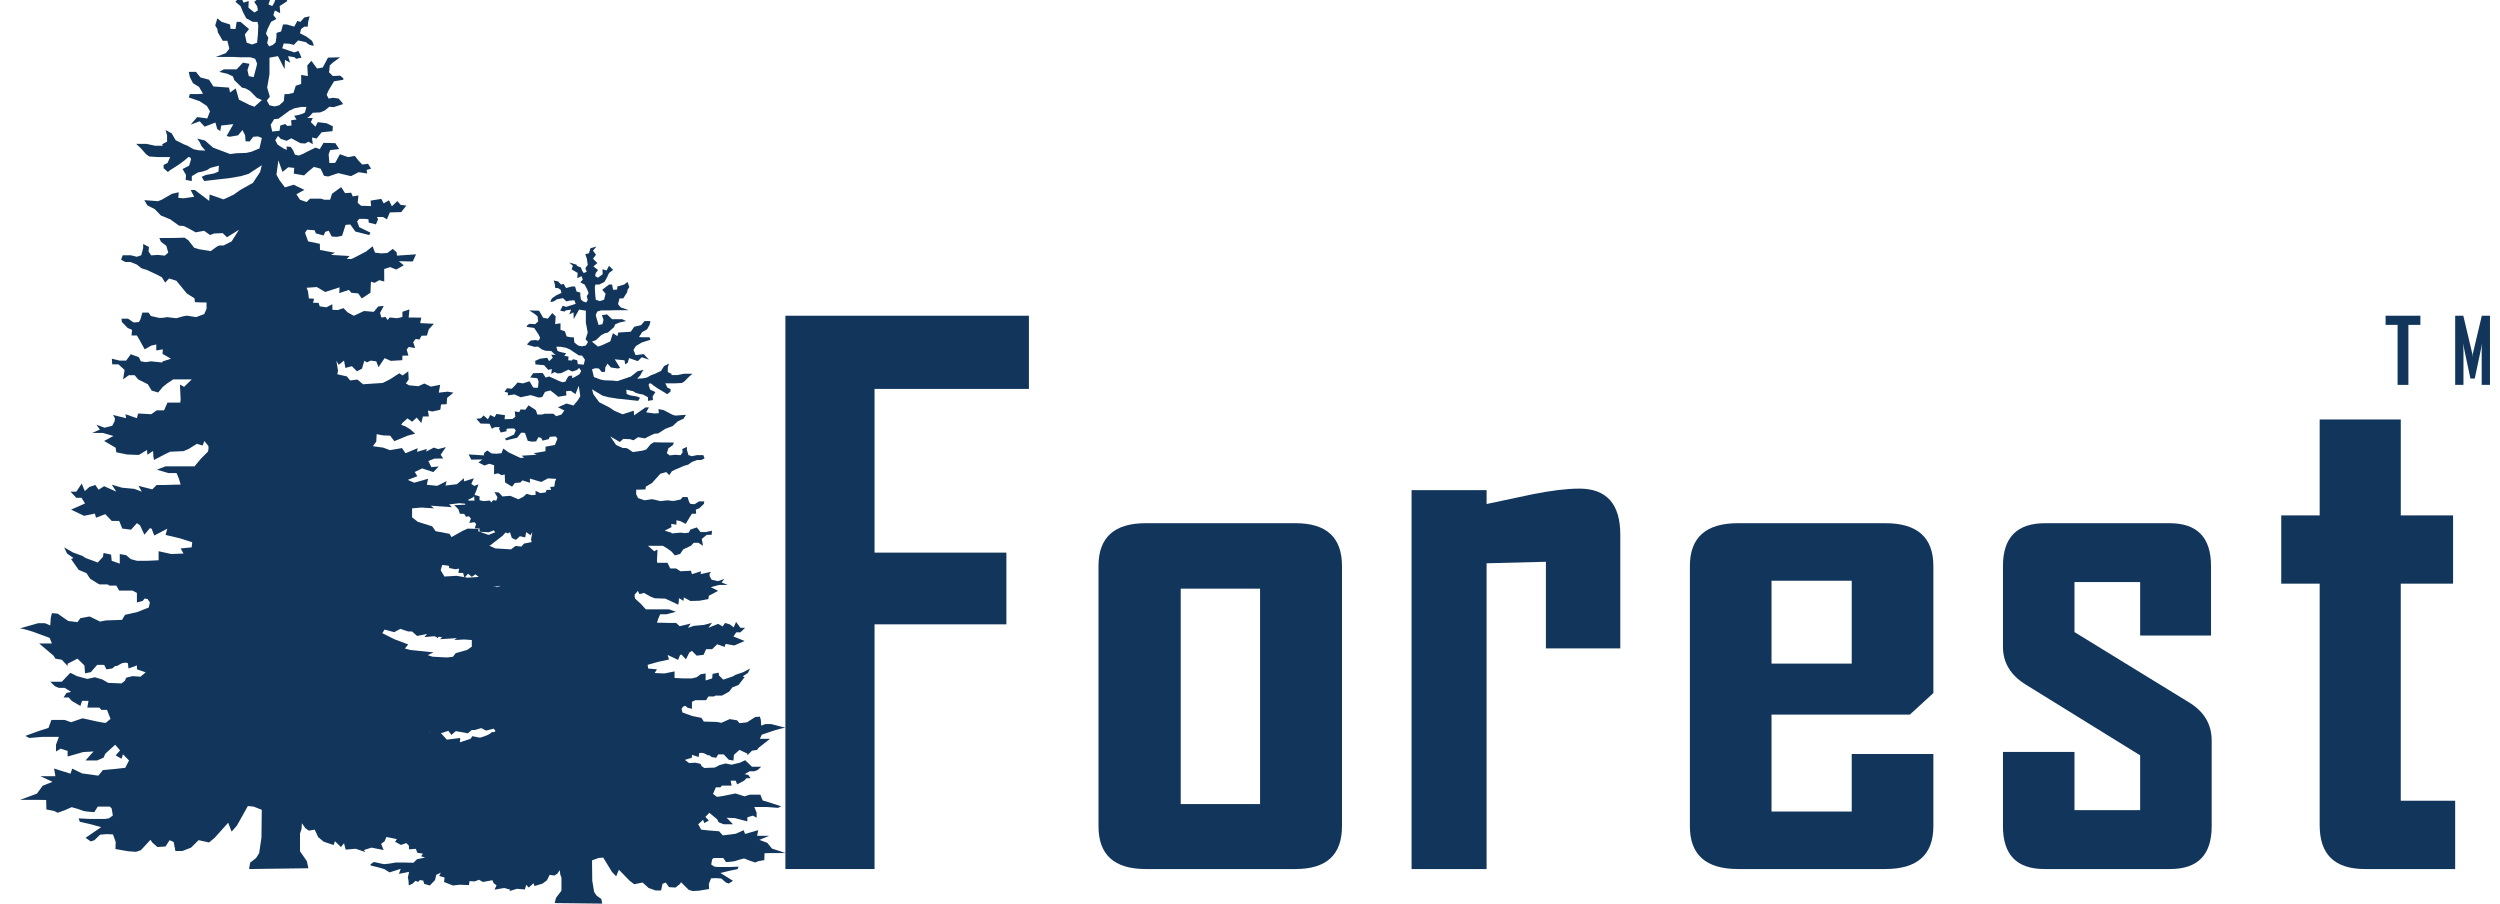
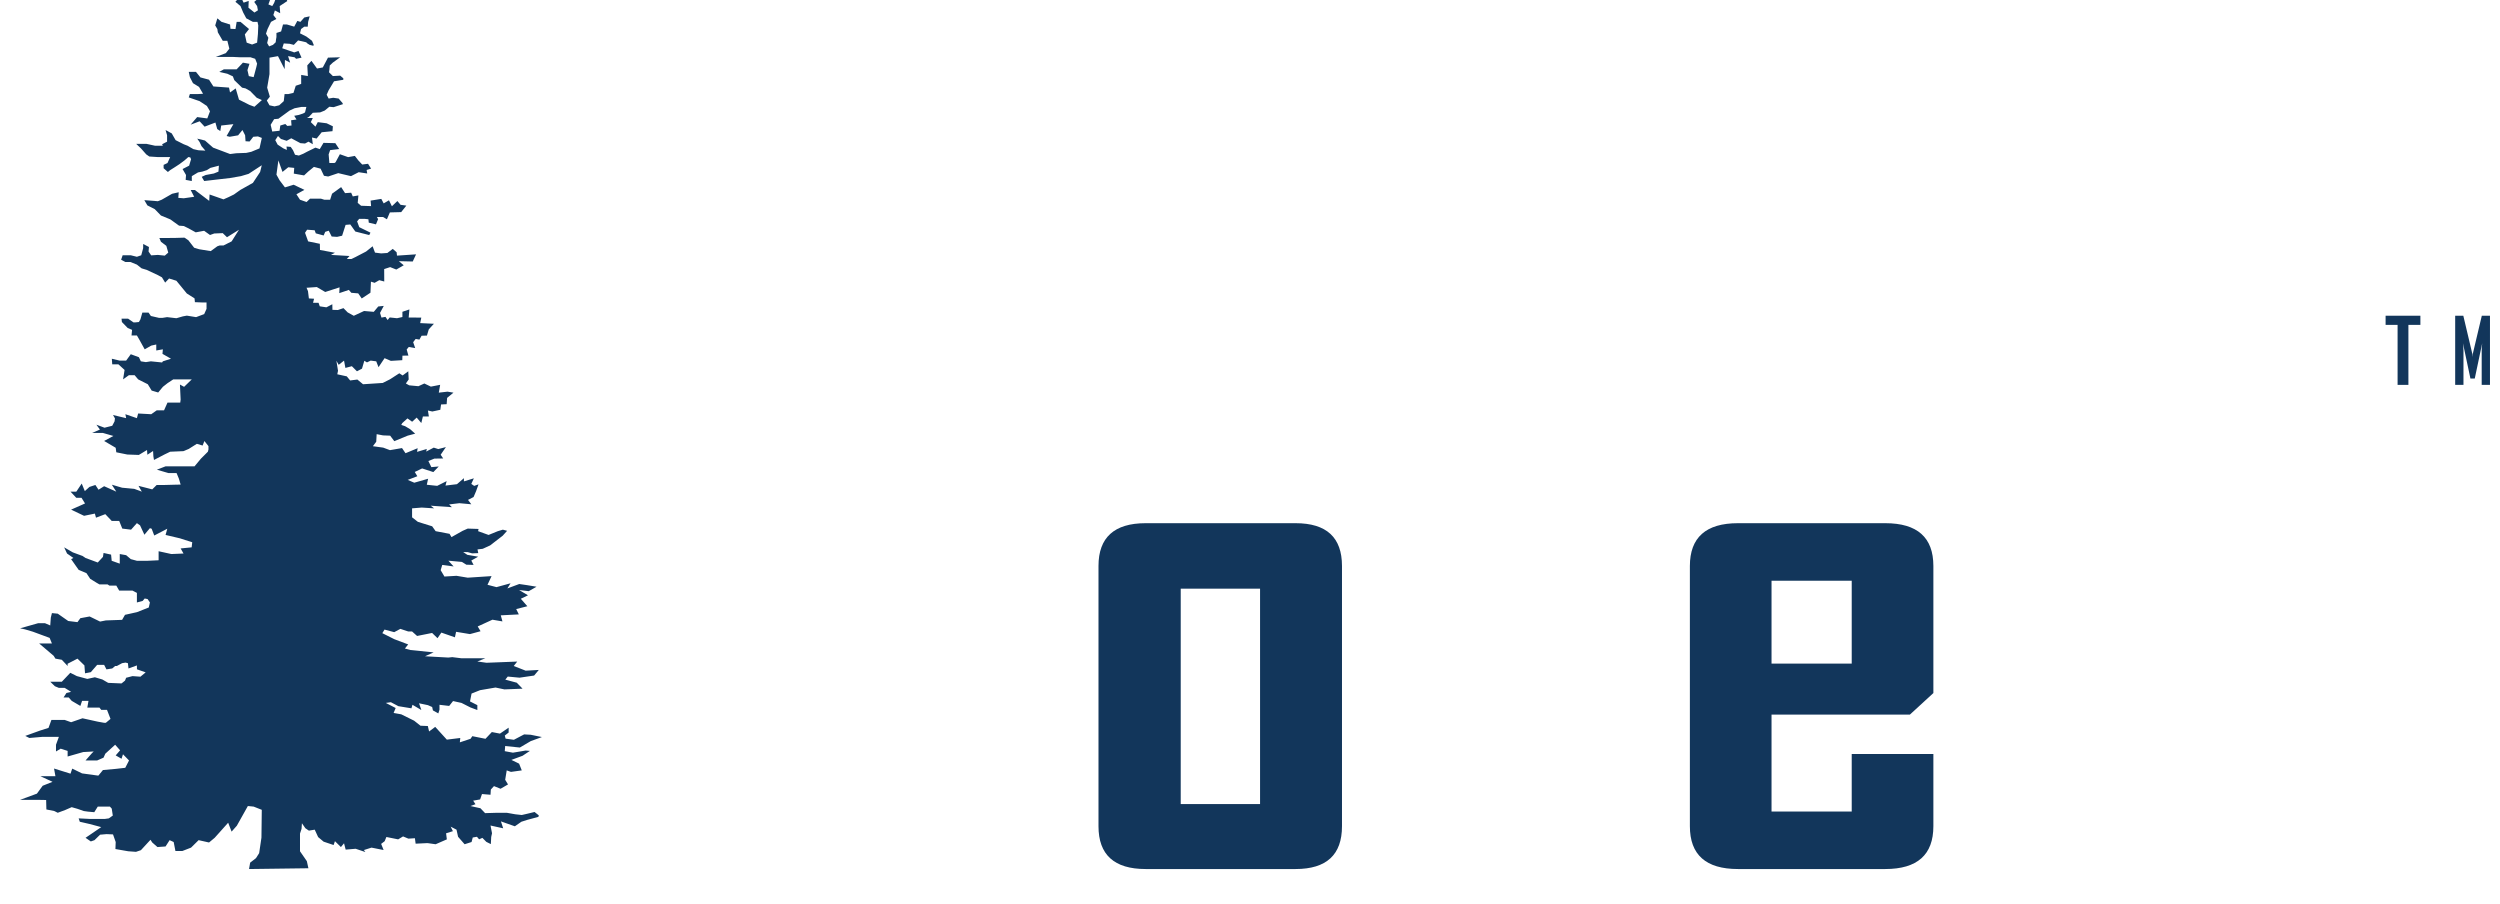
<svg xmlns="http://www.w3.org/2000/svg" width="83" height="30" viewBox="0 0 83 30" fill="none">
-   <path fill-rule="evenodd" clip-rule="evenodd" d="M19.872 28.485L20.026 28.471L20.318 28.949L20.457 29.093L20.548 28.876L20.72 29.052L20.906 29.243L21.056 29.357L21.334 29.3L21.534 29.481L21.765 29.563H21.948L21.995 29.344L22.104 29.3L22.211 29.453L22.426 29.467L22.565 29.357L22.612 29.291L22.865 29.542L22.997 29.583L23.204 29.571L23.543 29.515L23.534 29.344L23.606 29.161L23.78 29.154L23.951 29.168L24.099 29.3L24.197 29.332L24.336 29.243L24.151 29.127L23.919 28.983L24.227 28.908L24.49 28.854L24.52 28.772L24.212 28.785H23.827L23.719 28.772L23.612 28.703L23.642 28.535L23.69 28.485H24.012L24.105 28.622L24.273 28.608L24.381 28.594L24.551 28.541L24.705 28.5L24.873 28.567L25.073 28.635L25.166 28.594L25.375 28.555L25.383 28.327L25.612 28.321H26.075L25.629 28.172L25.473 27.981L25.212 27.885L25.536 27.748H25.136L25.173 27.562L24.736 27.687L24.69 27.564L24.427 27.68L23.997 27.735L23.873 27.598L23.534 27.571L23.28 27.544L23.18 27.366L23.343 27.217L23.38 27.325L23.534 27.243L23.419 27.12L23.551 26.985L23.812 27.202L23.858 27.299L24.027 27.366H24.336L24.166 27.19L24.119 27.149L24.397 27.161L24.812 27.27V27.135L24.997 27.079L25.12 27.149V26.985L25.044 26.793H25.473L25.829 26.821L25.936 26.769L25.551 26.643L25.32 26.575L25.244 26.384H24.89L24.72 26.438L24.418 26.343L24.012 26.425L23.843 26.452H23.797L23.673 26.358L23.766 26.139H23.919L23.966 26.083H24.29L24.258 25.919H24.427L24.473 26.042L24.705 25.919L24.782 25.837H24.92L24.844 25.729L24.72 25.702L24.89 25.606H25.044L25.151 25.565L25.273 25.456H24.966L24.74 25.239L24.566 25.321L24.29 25.388L24.09 25.347L23.89 25.401L23.734 25.483L23.38 25.497L23.288 25.429L23.258 25.36L23.088 25.321L22.878 25.333L22.739 25.228L22.971 25.155L22.973 25.06L23.197 25.135L23.212 25.005L23.273 24.993L23.366 25.005L23.504 25.075H23.551L23.627 25.135L23.78 25.157L23.843 25.046H24.027L24.197 25.224L24.351 25.251L24.366 25.06L24.551 24.896L24.812 25.019V25.075L24.966 24.923L25.136 24.896L25.183 24.829L25.566 24.528H25.229L25.29 24.392L25.736 24.242L25.944 24.185L26.075 24.16L25.598 24.038H25.412L25.273 24.091L25.259 23.9L25.229 23.792L25.073 23.806L24.797 23.982L24.551 24.009L24.473 23.915L24.227 23.874L23.951 23.997L23.797 23.968L23.366 23.956L23.288 23.833L22.973 23.768L22.658 23.654L22.626 23.532L22.688 23.451L22.765 23.437L22.819 23.494L22.973 23.532V23.3L23.088 23.246H23.443L23.519 23.123H23.704L23.751 23.095H23.966L24.043 23.054L24.212 22.959L24.312 22.822L24.52 22.74L24.72 22.482L24.658 22.455L24.827 22.345L24.905 22.195L24.673 22.318L24.416 22.405L24.336 22.455L24.012 22.564L23.873 22.427L23.858 22.332L23.658 22.373L23.643 22.523L23.427 22.591V22.359L23.258 22.386L23.134 22.482L22.973 22.523H22.688L22.395 22.509V22.291L22.058 22.359L21.734 22.345L21.811 22.222L21.519 22.195L21.502 22.072L21.832 21.978L22.211 21.896L22.165 21.744L22.512 21.908L22.58 21.744L22.626 21.732L22.773 21.889L22.888 21.662L22.973 21.609L23.128 21.767L23.36 21.741L23.443 21.553H23.643L23.812 21.39L24.058 21.477L24.09 21.377L24.377 21.43L24.72 21.281L24.351 21.131L24.444 20.994H24.582L24.736 20.844H24.582L24.438 20.648L24.357 20.83L24.232 20.73L24.073 20.682L23.992 20.798L23.843 20.712L23.519 20.844L23.638 20.677L23.366 20.748L23.041 20.777L22.841 20.844L22.93 20.703L22.565 20.789L22.447 20.682H22.226L21.965 20.675L21.811 20.673L21.858 20.531L21.919 20.393H22.134L22.441 20.311L22.211 20.23H21.441L21.272 20.044L21.087 19.875L21.072 19.821V19.739L21.18 19.616L21.226 19.725L21.38 19.684L21.595 19.807L21.734 19.862L22.087 19.875L22.241 19.944L22.519 20.076L22.534 19.985L22.543 19.859L22.693 19.948L22.704 19.834L22.921 19.953L23.227 19.944L23.519 19.889L23.534 19.78L23.843 19.615L23.597 19.494L23.873 19.421L24.16 19.419L23.956 19.338L24.047 19.221L23.832 19.294L23.627 19.248L23.566 19.139L23.554 19.066L23.606 18.984L23.258 19.062L23.278 18.966L22.973 19.062L22.939 18.948L22.591 18.966L22.447 18.873H22.252L22.16 18.684H21.821L21.811 18.611L21.83 18.246L21.719 18.301L21.513 18.12H22.006L22.16 18.214L22.284 18.301L22.406 18.439L22.58 18.392L22.684 18.239L22.939 18.12L23.032 18.02H23.186L23.34 18.12L23.299 17.893L23.464 17.756H23.627L23.638 17.619L23.432 17.665H23.258L23.134 17.51L22.919 17.583L22.867 17.683L22.734 17.701L22.6 17.683L22.304 17.71L22.284 17.683L22.067 17.619L22.293 17.501L22.284 17.393L22.458 17.419V17.273L22.591 17.302L22.765 17.393L22.908 17.156L22.973 17.056H23.113L23.101 16.919L23.217 16.874L23.371 16.728L23.38 16.646H23.206L23.064 16.737H23.012L22.919 16.728L22.878 16.664L22.826 16.502H22.663L22.6 16.582L22.386 16.628H22.293L22.171 16.61L21.924 16.637L21.748 16.593L21.646 16.573L21.4 16.61L21.185 16.537L21.122 16.411V16.256H21.235L21.432 16.247L21.441 16.156L21.646 16.037L21.924 15.728L22.119 15.673L22.221 15.773L22.306 15.646L22.417 15.591L22.713 15.464L22.847 15.427L22.973 15.336L23.145 15.272H23.278L23.391 15.219L23.351 15.11H23.134L22.973 15.146L22.858 15.11L22.806 14.937V14.835L22.652 14.909L22.663 15.017L22.593 15.112L22.417 15.099L22.232 15.119L22.139 15.046L22.191 14.882L22.334 14.782L22.375 14.691H22.241L21.954 14.689L21.708 14.682L21.606 14.745L21.452 14.926L21.319 14.964L21.011 15.008L20.835 14.891L20.774 14.873H20.672L20.455 14.773L20.261 14.49L20.579 14.673L20.692 14.572L20.919 14.581L21.032 14.618L21.185 14.515L21.411 14.554L21.606 14.454L21.728 14.399L21.852 14.39L22.085 14.239L22.334 14.144L22.499 13.991L22.693 13.9L22.775 13.772L22.519 13.79L22.417 13.798L22.313 13.763L22.037 13.617L21.861 13.581L21.872 13.718L21.728 13.727L21.452 13.69L21.545 13.526H21.432L21.052 13.79L21.041 13.636L20.672 13.754L20.539 13.699L20.394 13.636L20.231 13.526L19.892 13.353L19.7 13.089L19.655 12.925L20.005 13.136L20.209 13.189L20.498 13.235L21.185 13.308L21.25 13.207L21.145 13.162L20.928 13.127L20.805 13.08L20.794 12.936L21.02 12.989L21.113 13.045L21.235 13.08L21.348 13.098L21.513 13.189V13.308L21.678 13.282L21.667 13.162L21.759 13.016L21.585 12.936L21.534 12.781L21.554 12.735L21.606 12.726L21.708 12.808L21.841 12.899L21.965 12.972L22.087 13.045L22.15 13.089L22.262 12.998V12.916L22.16 12.872L22.087 12.726H22.426L22.641 12.715L22.724 12.662L22.865 12.517L22.991 12.407H22.713L22.487 12.453H22.284L22.304 12.417L22.171 12.353V12.198L22.211 12.072L22.047 12.154L21.945 12.316L21.728 12.417L21.626 12.453L21.472 12.535L21.339 12.562L21.154 12.571L21.258 12.462L21.308 12.362L21.369 12.28L21.165 12.326L20.948 12.499L20.498 12.653L20.333 12.635L20.066 12.626L19.933 12.599L19.718 12.517L19.655 12.262L19.759 12.225L19.881 12.234L19.979 12.35L20.087 12.344L20.096 12.198L20.168 12.072L20.283 12.2L20.507 12.234L20.589 12.216L20.409 11.929L20.733 11.961L20.757 12.095L20.837 12.047L20.887 11.888L21.174 11.99L21.308 11.86L21.545 11.942L21.372 11.756L21.102 11.79L21.032 11.616L21.113 11.487L21.308 11.371L21.595 11.279L21.565 11.198H21.339L21.215 11.191L21.322 11.024L21.482 10.935L21.565 10.789L21.595 10.66H21.402L21.283 10.794L21.056 10.849L20.941 11.013L20.526 11.04L20.498 11.159L20.348 11.061L20.261 11.334L19.985 11.462L19.852 11.507L19.653 11.343L19.789 11.289L19.963 11.125L20.087 11.061L20.179 11.043L20.385 10.862L20.424 10.769L20.568 10.707L20.785 10.66L20.661 10.598H20.322L20.155 10.438L19.983 10.464L20.037 10.618L20 10.764L19.872 10.789L19.8 10.543L19.779 10.461L19.829 10.343L19.953 10.306H20.22L20.426 10.299H20.878L20.609 10.206L20.518 10.097L20.568 9.907H20.692L20.822 9.7L20.835 9.621L20.893 9.532L20.835 9.361L20.722 9.447L20.498 9.511L20.487 9.614L20.354 9.621L20.322 9.447H20.22L19.994 9.621L20.105 9.752L20.055 9.951L19.913 9.997L19.779 9.951L19.759 9.743L19.748 9.532L19.768 9.447H19.892L20.066 9.361L20.148 9.22L20.22 9.064L20.355 8.96L20.22 8.825L20.137 8.98L20.002 8.939L20.009 9.103L19.852 9.22L19.759 9.165L19.779 9.064L19.855 8.964L19.702 8.845L19.833 8.732L19.687 8.59L19.787 8.458L19.687 8.322L19.802 8.185L19.605 8.24L19.552 8.411L19.433 8.435L19.485 8.597L19.513 8.793L19.433 8.905L19.479 9.024L19.379 9.064L19.327 8.987L19.287 8.882L19.153 8.825L19.142 8.787L18.896 8.714L19.02 8.825L18.979 8.943L19.179 9.062L19.166 9.237L19.307 9.169L19.348 9.281L19.266 9.376L19.409 9.447L19.502 9.621L19.542 9.734L19.481 9.832L19.513 9.96L19.461 10.042L19.359 10.006L19.287 9.942L19.276 9.869L19.266 9.816V9.714L19.142 9.678L19.092 9.511H18.988L18.794 9.563L18.712 9.424L18.629 9.447L18.527 9.342L18.383 9.313L18.423 9.447L18.435 9.563H18.527L18.612 9.621L18.64 9.725L18.47 9.803L18.322 9.907L18.27 10.015L18.301 10.024L18.383 10.006L18.446 9.969L18.475 9.942L18.69 9.898L18.803 10.006L18.916 9.98L19.07 9.969L19.113 10.088L18.794 10.188L18.681 10.152L18.599 10.315L18.742 10.343L18.783 10.306L18.959 10.279L18.901 10.438L19.04 10.37L19.048 10.594L19.226 10.279L19.45 10.315V10.716L19.513 11.043L19.44 11.261L19.522 11.355L19.45 11.471L19.316 11.498L19.194 11.471L19.07 11.371L19.049 11.198H18.948L18.814 11.17L18.753 10.997L18.609 10.953V10.733L18.431 10.76L18.448 10.502L18.336 10.393L18.188 10.578L18.035 10.552L17.897 10.315L17.573 10.306L17.768 10.434L17.849 10.507L17.86 10.616L17.87 10.669L17.768 10.762L17.573 10.751L17.49 10.815V10.853L17.736 10.888L17.881 11.106L17.933 11.216L17.881 11.307L17.757 11.289L17.614 11.307L17.51 11.416L17.501 11.443L17.747 11.516L17.86 11.507L17.983 11.598L18.107 11.644L18.301 11.653L18.401 11.751L18.507 11.644L18.47 11.512H18.605L18.783 11.544L18.916 11.598L19.214 11.797L19.327 11.808L19.42 11.943L19.379 12.107L19.183 12.089L19.163 11.961L19.029 11.925L18.979 11.97L18.866 11.961L18.875 11.835L18.733 11.817L18.794 11.726L18.681 11.706L18.557 11.671L18.507 11.644L18.401 11.751L18.455 11.779H18.301L18.353 11.879L18.229 11.99L18.168 11.879L17.933 11.908L17.768 11.981L17.777 12.098L18.066 12.125L18.199 12.278L18.322 12.253L18.301 12.416L18.414 12.353L18.507 12.398L18.629 12.389L18.872 12.271L18.994 12.334L19.146 12.289L19.226 12.216L19.296 12.316L19.235 12.426L19.081 12.517L18.988 12.553L19 12.471L18.887 12.48L18.825 12.562L18.774 12.67L18.67 12.69L18.548 12.644L18.455 12.599L18.229 12.499L18.116 12.535L18.016 12.382L17.703 12.389L17.601 12.531L17.84 12.558L17.881 12.662L17.86 12.872H17.727L17.695 12.854L17.581 12.658L17.362 12.729L17.182 12.699L17.09 12.808L16.988 12.907L16.834 12.89L16.751 13.007L16.869 13.039L16.855 13.127L17.081 13.095L17.286 13.189L17.623 13.118L17.89 13.2L18.003 13.18L18.094 13.009L18.272 12.964L18.423 13.08L18.533 13.173L18.805 13.128L18.794 12.989L18.951 12.975L19.105 13.087L19.214 12.808L19.266 13.153L19.183 13.29L19.04 13.463L18.809 13.397L18.523 13.522L18.736 13.629L18.64 13.763L18.466 13.818L18.373 13.736H18.086L17.994 13.763H17.84L17.79 13.617L17.547 13.456L17.444 13.602L17.281 13.592L17.24 13.681L17.09 13.658L17.108 13.838L17.017 13.909L16.751 13.918L16.766 13.784L16.48 13.743L16.419 13.85L16.277 13.777L16.199 13.921L16.054 13.793L15.969 13.886L15.815 13.905L15.954 14.062L16.254 14.069L16.33 14.235L16.434 14.181H16.597L16.566 14.233L16.623 14.36L16.814 14.317L16.823 14.235L16.916 14.226H17.069L17.123 14.287L17.066 14.427L16.769 14.561L16.801 14.62L17.169 14.534L17.305 14.363L17.429 14.372L17.521 14.636L17.655 14.663L17.799 14.654L17.877 14.513L17.97 14.541L18.012 14.629L18.22 14.579L18.251 14.502L18.451 14.49L18.507 14.563L18.423 14.773L18.112 14.83L18.109 14.98L17.712 15.049L17.82 15.099L17.323 15.128L17.397 15.201H17.275L17.173 15.154L16.884 15.017L16.71 14.891L16.649 15.046L16.484 15.064L16.321 15.055L16.177 14.955L16.075 15.037L16.064 15.119L15.558 15.087L15.645 15.26L16.015 15.254L15.884 15.352L16.082 15.456L16.247 15.397L16.404 15.445L16.403 15.746L16.534 15.714L16.658 15.778L16.756 15.75L16.769 16.017L17.001 16.158L17.093 16.035L17.277 16.02L17.343 15.949L17.597 16.028L17.59 15.889L17.97 16.001L18.194 15.882L18.466 15.898L18.429 15.979L18.403 16.156L18.266 16.165L18.294 16.265L18.148 16.263L18.116 16.348L17.94 16.372L17.782 16.297L17.779 16.434L17.634 16.438L17.486 16.393L17.373 16.494L17.212 16.576L16.94 16.461L16.68 16.482L16.562 16.352L16.416 16.338L16.516 16.509L16.477 16.621L16.369 16.605L16.314 16.68L16.258 16.617L16.064 16.637L15.921 16.608V16.48L15.734 16.423L15.754 16.619L15.419 16.621L15.449 16.755L15.084 16.771L15.219 16.908L15.269 17.058L15.412 17.061L15.469 17.156L15.569 17.14L15.634 17.218L15.58 17.362L15.751 17.336L15.808 17.396L15.762 17.542L15.919 17.546L15.923 17.654L16.227 17.672L16.393 17.607L16.554 17.826L16.616 17.683L16.762 17.665L16.862 17.71L16.93 17.669L16.993 17.861L17.127 17.924L17.262 17.802L17.436 17.842L17.47 17.665L17.612 17.767L17.673 17.667L17.631 17.911L17.649 17.997L17.397 18.047L17.308 18.146L17.116 18.125L16.966 18.239L16.443 18.207L16.251 18.12L16.004 17.972L15.915 18.025L15.764 17.924L15.754 18.121L15.828 18.219L15.741 18.266L15.495 18.285L15.338 18.221L15.165 18.296L14.919 18.252L14.954 18.442L14.723 18.419L14.565 18.442L14.734 18.569L14.745 18.722L14.895 18.729L14.915 18.859L15.126 18.9L15.241 18.877L15.219 19.02L15.376 19.021L15.419 19.18L15.541 19.048L15.662 19.15L15.786 19.068L15.923 19.18L15.951 19.226L15.849 19.256L15.715 19.33L15.58 19.438L15.78 19.486L16.134 19.62L16.247 19.486L16.434 19.479L16.604 19.449L16.616 19.633L16.704 19.741L16.43 19.777L16.251 19.837L15.93 19.788L15.838 19.912L15.515 19.791L15.53 19.878L15.273 19.809L15.287 19.871L15.087 19.777L14.969 19.811L14.765 19.763L14.904 19.948L14.837 20.039L15.073 20.042L15.23 20.101L15.152 20.249L14.956 20.233L15.098 20.37L15.395 20.281L15.591 20.367L15.524 20.47L15.78 20.561L15.606 20.627L15.237 20.531L15.273 20.677L14.997 20.703L14.745 20.588L14.776 20.698L14.472 20.664L14.287 20.516V20.595L14.022 20.52L14.091 20.657L14.015 20.705L13.898 20.666L13.965 20.834L14.03 20.974L14.178 21.046L14.091 21.151L14.408 21.124L14.68 21.154L14.608 21.222L15.169 21.185L15.078 21.249L15.408 21.231L15.664 21.249V21.468L15.51 21.577L15.13 21.685L15.037 21.805L14.669 21.867L14.617 21.947L14.319 21.794L14.185 21.741L13.898 21.75L13.909 21.805L13.632 21.896L13.385 21.805L13.252 21.767L13.139 21.794L13.255 21.913L13.591 22.15L13.785 22.231L13.926 22.247L13.906 22.336L14.069 22.341L14.187 22.311H14.306L14.196 22.377L13.908 22.423L14.091 22.516L14.03 22.621L14.222 22.616L14.339 22.55L14.698 22.519L14.561 22.658L14.863 22.623L14.904 22.749L14.804 22.904L14.484 22.886L14.185 22.933L13.552 22.893L13.659 23.106L13.422 23.161L13.048 23.068L13.133 23.193L12.816 23.086L12.609 23.113L12.359 23.15L12.563 23.259L12.822 23.232L12.585 23.359L12.776 23.444L12.601 23.624L12.898 23.692L12.829 23.822L13.307 23.845L13.263 23.993L13.53 23.95L13.92 24.116L13.845 24.232L14.126 24.299L14.495 24.246L14.526 24.378L14.886 24.264L14.987 24.399L15.132 24.273L15.532 24.346L15.665 24.235H15.769L15.975 24.173L16.138 24.255L16.395 24.191L16.454 24.278L16.136 24.424L15.767 24.551L15.854 24.651L15.704 24.688L15.091 24.745L15.319 24.84L14.698 24.87L14.597 24.861L14.35 24.888H13.719L13.93 24.964L13.687 24.996L12.872 24.968L12.963 25.075L12.646 25.189L12.298 25.169L12.42 25.306L12.809 25.358L13.124 25.331L13.187 25.404L12.883 25.479L12.729 25.625L13.211 25.643L13.448 25.597L13.857 25.661L14.083 25.743L14.124 25.934L13.93 26.024V26.142L14.115 26.08L14.35 25.971L14.576 25.925L14.678 26.042L14.935 26.015V26.133L14.965 26.224L15.11 26.153L15.13 26.071L15.243 26.024L15.478 25.98L15.417 26.142L15.654 26.015L15.68 26.101L16.026 26.049L16.227 25.953L16.362 25.971L16.101 26.094L16.154 26.213L15.951 26.247L15.61 26.402L15.439 26.523L15.245 26.53L15.211 26.664L15.049 26.55L14.741 26.862L14.383 26.821L14.395 26.926L14.111 26.841L14.065 26.776L13.715 26.841L13.544 26.677L13.329 26.714L13.098 26.57V26.689L13.202 26.762L13.18 26.837L12.959 26.866L12.689 26.734L12.513 26.743L12.216 26.798L12.513 26.898L12.8 27.053L13.191 27.017L13.202 27.142L12.985 27.177L12.646 27.126L12.533 27.135L12.729 27.252L13.026 27.352L12.822 27.443L12.75 27.607L13.037 27.644L13.15 27.607L13.191 27.835L13.117 27.947L13.313 28.052L13.489 27.99L13.572 28.07L13.582 28.198L13.806 28.181L13.856 28.311L14.041 28.343L13.98 28.427L14.115 28.471L13.848 28.526L13.724 28.644L13.396 28.635H13.15L12.924 28.672L12.75 28.69L12.616 28.662L12.411 28.617L12.298 28.699L12.309 28.735L12.605 28.808L12.759 28.854L12.933 28.963L13.304 28.845L13.244 29.013L13.582 28.945L13.541 29.132L13.561 29.223L13.572 29.396L13.691 29.341L13.796 29.244L13.883 29.28L13.939 29.218L14.052 29.235L14.083 29.344L14.269 29.399L14.443 29.218L14.484 29.045L14.637 28.972L14.58 29.082L14.761 29.134L14.741 29.282L15.037 29.399L15.254 29.373L15.569 29.385L15.588 29.253L15.762 29.262L15.904 29.209L16.034 29.282L16.345 29.223L16.393 29.326L16.484 29.391L16.419 29.538L16.741 29.481L16.943 29.538L16.904 29.588L17.162 29.508L17.427 29.53L17.47 29.376L17.555 29.467L17.712 29.325L17.747 29.417L18.014 29.335L18.159 29.225L18.249 29.045L18.405 29.068L18.498 29.011L18.588 28.89L18.599 29.027L18.64 29.139V29.571L18.459 29.809L18.416 29.982L19.994 30L19.963 29.845L19.809 29.736L19.726 29.615L19.663 29.239L19.655 28.564L19.872 28.485Z" fill="#12365B" />
  <path d="M79.6 12.778H79.959V10.786H80.357V10.482H79.202V10.786H79.6V12.778Z" fill="#12365B" />
  <path d="M82.396 10.482L82.096 11.751C82.09 11.796 82.089 11.83 82.089 11.855C82.088 11.799 82.085 11.765 82.082 11.751L81.782 10.482H81.512V12.778H81.787V11.646C81.787 11.588 81.782 11.505 81.77 11.396L82.018 12.568H82.162L82.409 11.396C82.398 11.502 82.392 11.586 82.392 11.646V12.778H82.667V10.482H82.396Z" fill="#12365B" />
-   <path d="M26.075 28.852H29.035V20.728H33.412V18.347H29.035V12.912H34.16V10.482H26.075V28.852Z" fill="#12365B" />
  <path d="M43.013 17.37H38.036C36.992 17.37 36.47 17.845 36.47 18.791V27.431C36.47 28.379 36.992 28.852 38.036 28.852H43.013C44.041 28.852 44.554 28.378 44.554 27.431V18.791C44.554 17.843 44.041 17.37 43.013 17.37ZM41.834 26.694H39.2V19.543H41.834V26.694Z" fill="#12365B" />
-   <path d="M52.433 16.222C52.02 16.222 51.506 16.285 50.888 16.408C50.38 16.516 49.87 16.625 49.355 16.733V16.272H46.864V28.852H49.355V18.701L51.324 18.651V21.527H53.794V17.753C53.794 16.733 53.34 16.222 52.435 16.222H52.433Z" fill="#12365B" />
  <path d="M62.591 17.37H57.701C56.636 17.37 56.104 17.845 56.104 18.791V27.431C56.104 28.379 56.636 28.852 57.701 28.852H62.591C63.656 28.852 64.188 28.378 64.188 27.431V25.033H61.477V26.942H58.815V23.725H63.408L64.188 23.009V18.791C64.188 17.843 63.656 17.37 62.591 17.37ZM61.477 22.031H58.815V19.28H61.477V22.031Z" fill="#12365B" />
-   <path d="M72.668 23.315L68.873 20.985V19.325H71.053V21.099H73.406V18.791C73.406 17.843 72.947 17.37 72.029 17.37H67.897C66.964 17.37 66.498 17.844 66.498 18.791V21.473C66.498 21.996 66.748 22.413 67.247 22.724L71.053 25.078V26.897H68.873V24.965H66.498V27.431C66.498 28.379 66.957 28.852 67.875 28.852H72.051C72.969 28.852 73.428 28.378 73.428 27.431V24.589C73.428 24.043 73.175 23.619 72.668 23.315Z" fill="#12365B" />
-   <path d="M81.442 19.378V17.112H79.706V13.926H77.013V17.112H75.737V19.378H77.013V27.399C77.013 28.369 77.512 28.852 78.512 28.852H81.512V26.585H79.705V19.378H81.442Z" fill="#12365B" />
  <path fill-rule="evenodd" clip-rule="evenodd" d="M8.421 26.779L8.229 26.76L7.863 27.414L7.689 27.61L7.575 27.314L7.36 27.555L7.127 27.815L6.94 27.971L6.594 27.893L6.343 28.141L6.055 28.253H5.824L5.766 27.955L5.631 27.893L5.496 28.103L5.227 28.122L5.055 27.971L4.996 27.881L4.678 28.226L4.515 28.281L4.255 28.262L3.832 28.188L3.841 27.955L3.752 27.702L3.534 27.693L3.322 27.712L3.137 27.893L3.015 27.936L2.84 27.815L3.072 27.657L3.361 27.46L2.976 27.357L2.649 27.282L2.611 27.17L2.995 27.189H3.477L3.612 27.17L3.745 27.077L3.71 26.846L3.649 26.779H3.246L3.13 26.965L2.919 26.946L2.784 26.927L2.572 26.853L2.38 26.798L2.167 26.891L1.918 26.984L1.803 26.927L1.54 26.874L1.532 26.56L1.245 26.555H0.667L1.225 26.349L1.417 26.087L1.744 25.956L1.341 25.77H1.84L1.794 25.515L2.341 25.686L2.398 25.518L2.725 25.677L3.265 25.751L3.418 25.565L3.841 25.527L4.159 25.491L4.284 25.247L4.083 25.042L4.035 25.191L3.841 25.079L3.987 24.911L3.823 24.725L3.496 25.023L3.438 25.154L3.226 25.247H2.84L3.054 25.004L3.111 24.949L2.764 24.968L2.245 25.116V24.93L2.014 24.856L1.859 24.949V24.725L1.955 24.463H1.417L0.974 24.501L0.839 24.432L1.321 24.258L1.611 24.165L1.707 23.902H2.149L2.361 23.978L2.739 23.847L3.246 23.959L3.457 23.997H3.514L3.669 23.868L3.553 23.568H3.361L3.303 23.492H2.899L2.938 23.268H2.725L2.668 23.437L2.38 23.268L2.282 23.156H2.11L2.206 23.007L2.361 22.969L2.149 22.838H1.955L1.822 22.783L1.668 22.633H2.053L2.334 22.337L2.553 22.447L2.899 22.54L3.15 22.485L3.399 22.559L3.592 22.671L4.035 22.69L4.15 22.597L4.188 22.502L4.399 22.447L4.662 22.466L4.836 22.323L4.547 22.221L4.545 22.092L4.266 22.193L4.246 22.017L4.168 21.998L4.054 22.017L3.88 22.111H3.823L3.726 22.193L3.534 22.223L3.457 22.073H3.226L3.015 22.316L2.823 22.354L2.803 22.092L2.572 21.867L2.245 22.036V22.111L2.053 21.905L1.84 21.867L1.783 21.774L1.301 21.364H1.724L1.648 21.178L1.09 20.972L0.83 20.895L0.667 20.86L1.264 20.691H1.495L1.668 20.765L1.687 20.505L1.724 20.355L1.918 20.374L2.265 20.617L2.572 20.655L2.668 20.524L2.976 20.467L3.322 20.636L3.514 20.598L4.054 20.579L4.15 20.412L4.545 20.324L4.939 20.169L4.977 20.002L4.9 19.889L4.804 19.87L4.737 19.95L4.545 20.002V19.684L4.399 19.608H3.957L3.861 19.441H3.63L3.573 19.403H3.303L3.207 19.348L2.995 19.217L2.871 19.029L2.611 18.919L2.361 18.563L2.437 18.525L2.226 18.377L2.13 18.172L2.418 18.339L2.741 18.458L2.84 18.525L3.246 18.675L3.418 18.489L3.438 18.358L3.688 18.413L3.708 18.618L3.976 18.713V18.394L4.188 18.432L4.342 18.563L4.545 18.618H4.9L5.266 18.601V18.301L5.689 18.394L6.093 18.377L5.997 18.208L6.363 18.172L6.382 18.003L5.972 17.872L5.497 17.76L5.554 17.554L5.121 17.779L5.035 17.554L4.977 17.535L4.794 17.753L4.65 17.442L4.545 17.368L4.351 17.585L4.06 17.549L3.957 17.294H3.708L3.496 17.07L3.187 17.187L3.15 17.051L2.791 17.125L2.361 16.92L2.823 16.715L2.707 16.528H2.533L2.341 16.323H2.533L2.713 16.054L2.816 16.304L2.97 16.166L3.167 16.101L3.271 16.259L3.457 16.142L3.861 16.323L3.713 16.092L4.054 16.192L4.458 16.23L4.708 16.323L4.598 16.13L5.055 16.247L5.202 16.101H5.478L5.805 16.092L5.997 16.088L5.94 15.894L5.862 15.706H5.593L5.208 15.594L5.497 15.482H6.459L6.67 15.228L6.901 14.997L6.921 14.923V14.811L6.786 14.642L6.727 14.792L6.535 14.735L6.267 14.904L6.093 14.978L5.65 14.997L5.458 15.09L5.112 15.271L5.092 15.147L5.082 14.973L4.893 15.097L4.881 14.94L4.609 15.104L4.227 15.09L3.861 15.016L3.841 14.866L3.457 14.64L3.765 14.474L3.418 14.374L3.059 14.373L3.317 14.262L3.201 14.1L3.47 14.2L3.726 14.136L3.804 13.988L3.816 13.89L3.752 13.778L4.188 13.883L4.163 13.752L4.545 13.883L4.586 13.728L5.021 13.752L5.202 13.624H5.446L5.561 13.366H5.984L5.997 13.267L5.974 12.767L6.112 12.843L6.368 12.595H5.753L5.561 12.722L5.407 12.843L5.252 13.031L5.035 12.967L4.907 12.757L4.586 12.595L4.47 12.457H4.278L4.086 12.595L4.136 12.282L3.932 12.096H3.726L3.713 11.91L3.971 11.972H4.188L4.342 11.76L4.612 11.86L4.676 11.996L4.842 12.022L5.009 11.996L5.382 12.034L5.407 11.996L5.677 11.91L5.394 11.748L5.407 11.598L5.188 11.636V11.437L5.021 11.474L4.804 11.598L4.625 11.275L4.545 11.137H4.367L4.385 10.951L4.239 10.889L4.047 10.691L4.035 10.579H4.252L4.431 10.703H4.497L4.612 10.691L4.662 10.603L4.726 10.379H4.932L5.009 10.491L5.279 10.553H5.394L5.547 10.529L5.856 10.565L6.073 10.503L6.203 10.479L6.51 10.529L6.779 10.428L6.857 10.254V10.042H6.715L6.471 10.032L6.459 9.906L6.203 9.744L5.856 9.321L5.613 9.246L5.483 9.383L5.377 9.208L5.24 9.133L4.868 8.959L4.701 8.909L4.545 8.785L4.33 8.699H4.163L4.021 8.623L4.072 8.475H4.342L4.545 8.525L4.689 8.475L4.753 8.238V8.1L4.945 8.2L4.932 8.35L5.019 8.478L5.24 8.463L5.471 8.487L5.586 8.387L5.522 8.162L5.343 8.026L5.291 7.902H5.458L5.817 7.899L6.125 7.89L6.253 7.976L6.446 8.225L6.613 8.275L6.997 8.337L7.216 8.176L7.292 8.15H7.42L7.69 8.014L7.934 7.628L7.536 7.876L7.395 7.74L7.113 7.752L6.972 7.802L6.777 7.662L6.498 7.714L6.253 7.578L6.1 7.504L5.945 7.492L5.654 7.283L5.343 7.155L5.137 6.943L4.893 6.819L4.792 6.645L5.112 6.669L5.24 6.681L5.368 6.631L5.714 6.433L5.933 6.383L5.92 6.569L6.1 6.583L6.446 6.533L6.331 6.309H6.471L6.946 6.669L6.958 6.457L7.42 6.619L7.587 6.545L7.767 6.457L7.973 6.309L8.396 6.072L8.636 5.71L8.691 5.486L8.254 5.772L7.998 5.848L7.639 5.91L6.779 6.01L6.697 5.871L6.83 5.81L7.1 5.76L7.253 5.698L7.267 5.5L6.985 5.574L6.869 5.648L6.715 5.698L6.574 5.724L6.368 5.848V6.01L6.164 5.972L6.176 5.81L6.061 5.612L6.279 5.5L6.343 5.288L6.318 5.226L6.253 5.214L6.125 5.326L5.958 5.45L5.805 5.55L5.65 5.648L5.574 5.71L5.432 5.586V5.474L5.561 5.412L5.65 5.214H5.227L4.957 5.196L4.856 5.126L4.68 4.927L4.522 4.777H4.868L5.151 4.839H5.407L5.382 4.789L5.547 4.703V4.491L5.497 4.317L5.702 4.429L5.83 4.653L6.1 4.789L6.228 4.839L6.42 4.951L6.587 4.989L6.818 5.001L6.69 4.851L6.626 4.715L6.548 4.603L6.805 4.665L7.074 4.901L7.639 5.114L7.843 5.088L8.177 5.076L8.344 5.039L8.615 4.927L8.693 4.579L8.563 4.529L8.408 4.541L8.286 4.698L8.152 4.689L8.138 4.491L8.049 4.317L7.905 4.493L7.626 4.541L7.523 4.515L7.749 4.122L7.344 4.167L7.314 4.351L7.212 4.284L7.152 4.068L6.793 4.205L6.628 4.027L6.329 4.139L6.546 3.887L6.882 3.932L6.972 3.694L6.869 3.518L6.626 3.358L6.267 3.234L6.304 3.122H6.587L6.741 3.113L6.608 2.885L6.407 2.761L6.304 2.561L6.267 2.387H6.507L6.654 2.57L6.94 2.646L7.084 2.87L7.603 2.908L7.637 3.07L7.825 2.935L7.934 3.308L8.28 3.482L8.447 3.544L8.695 3.322L8.524 3.246L8.305 3.022L8.152 2.935L8.037 2.91L7.779 2.661L7.731 2.535L7.548 2.449L7.28 2.387L7.433 2.301H7.857L8.065 2.08L8.282 2.118L8.215 2.328L8.261 2.527L8.421 2.561L8.511 2.225L8.536 2.113L8.472 1.952L8.318 1.902H7.985L7.728 1.89H7.164L7.498 1.764L7.614 1.616L7.548 1.354H7.395L7.232 1.073L7.216 0.964L7.145 0.844L7.216 0.609L7.356 0.726L7.639 0.814L7.651 0.956L7.818 0.964L7.857 0.726H7.985L8.268 0.964L8.129 1.142L8.19 1.416L8.369 1.478L8.536 1.416L8.563 1.13L8.575 0.844L8.549 0.726H8.396L8.177 0.609L8.074 0.416L7.985 0.202L7.815 0.059L7.985 -0.124L8.088 0.088L8.257 0.031L8.248 0.255L8.447 0.416L8.563 0.342L8.536 0.202L8.44 0.064L8.632 -0.1L8.469 -0.253L8.654 -0.448L8.527 -0.626L8.652 -0.812L8.508 -1L8.753 -0.924L8.821 -0.691L8.97 -0.659L8.904 -0.438L8.869 -0.169L8.97 -0.015L8.911 0.147L9.038 0.202L9.101 0.097L9.153 -0.048L9.318 -0.124L9.333 -0.177L9.64 -0.276L9.485 -0.124L9.537 0.036L9.286 0.2L9.302 0.438L9.126 0.347L9.075 0.499L9.176 0.63L8.998 0.726L8.883 0.964L8.831 1.118L8.91 1.254L8.87 1.428L8.934 1.54L9.062 1.49L9.153 1.404L9.165 1.304L9.178 1.23V1.094L9.333 1.044L9.396 0.812H9.524L9.768 0.885L9.871 0.695L9.974 0.726L10.102 0.581L10.281 0.542L10.23 0.726L10.217 0.885H10.102L9.995 0.964L9.96 1.106L10.173 1.214L10.358 1.354L10.422 1.504L10.385 1.516L10.281 1.49L10.205 1.442L10.166 1.404L9.896 1.342L9.755 1.49L9.615 1.454L9.421 1.442L9.37 1.602L9.768 1.74L9.91 1.69L10.011 1.914L9.832 1.952L9.78 1.902L9.564 1.864L9.633 2.08L9.46 1.989L9.45 2.296L9.229 1.864L8.947 1.914V2.461L8.87 2.91L8.959 3.21L8.858 3.337L8.947 3.496L9.114 3.532L9.269 3.496L9.421 3.358L9.448 3.122H9.576L9.743 3.084L9.819 2.847L9.999 2.785V2.487L10.221 2.525L10.202 2.17L10.34 2.02L10.525 2.275L10.717 2.239L10.889 1.913L11.294 1.902L11.051 2.077L10.948 2.175L10.935 2.325L10.923 2.399L11.051 2.525L11.294 2.511L11.398 2.599V2.649L11.09 2.699L10.911 2.997L10.845 3.146L10.911 3.272L11.063 3.246L11.243 3.272L11.371 3.42L11.385 3.458L11.076 3.558L10.935 3.544L10.781 3.67L10.628 3.732L10.385 3.744L10.258 3.879L10.127 3.732L10.171 3.551H10.004L9.78 3.594L9.615 3.67L9.242 3.943L9.101 3.956L8.986 4.143L9.038 4.367L9.281 4.341L9.306 4.167L9.473 4.117L9.537 4.181L9.679 4.167L9.665 3.993L9.844 3.968L9.768 3.844L9.91 3.818L10.063 3.768L10.127 3.732L10.258 3.879L10.191 3.918H10.385L10.319 4.055L10.473 4.205L10.55 4.055L10.845 4.093L11.051 4.193L11.039 4.355L10.68 4.391L10.511 4.6L10.358 4.565L10.385 4.788L10.242 4.703L10.127 4.765L9.974 4.753L9.67 4.591L9.517 4.675L9.329 4.615L9.229 4.515L9.139 4.653L9.217 4.801L9.409 4.927L9.524 4.977L9.512 4.865L9.652 4.877L9.729 4.989L9.795 5.138L9.923 5.164L10.075 5.101L10.191 5.039L10.473 4.901L10.616 4.951L10.74 4.743L11.133 4.753L11.261 4.948L10.96 4.984L10.911 5.126L10.935 5.412H11.103L11.14 5.388L11.284 5.12L11.557 5.217L11.781 5.176L11.897 5.326L12.025 5.462L12.219 5.438L12.32 5.598L12.172 5.643L12.192 5.76L11.909 5.717L11.653 5.848L11.23 5.748L10.896 5.86L10.756 5.836L10.644 5.6L10.422 5.541L10.23 5.698L10.095 5.824L9.754 5.764L9.768 5.574L9.571 5.553L9.379 5.708L9.242 5.326L9.178 5.798L9.281 5.984L9.46 6.221L9.748 6.133L10.106 6.303L9.841 6.45L9.96 6.631L10.178 6.707L10.294 6.595H10.653L10.768 6.631H10.96L11.024 6.431L11.326 6.212L11.456 6.412L11.659 6.398L11.712 6.521L11.899 6.488L11.876 6.735L11.988 6.831L12.32 6.843L12.304 6.66L12.659 6.603L12.738 6.752L12.914 6.65L13.011 6.848L13.193 6.674L13.299 6.8L13.491 6.826L13.319 7.042L12.944 7.052L12.846 7.28L12.718 7.205H12.514L12.553 7.276L12.482 7.449L12.243 7.392L12.231 7.28L12.116 7.267H11.924L11.856 7.35L11.927 7.542L12.299 7.724L12.259 7.804L11.797 7.687L11.63 7.452L11.474 7.466L11.358 7.826L11.191 7.864L11.012 7.852L10.914 7.659L10.797 7.697L10.745 7.818L10.484 7.747L10.447 7.645L10.196 7.626L10.127 7.728L10.23 8.014L10.619 8.094L10.624 8.299L11.12 8.392L10.987 8.463L11.605 8.499L11.513 8.599H11.666L11.796 8.537L12.155 8.35L12.371 8.176L12.45 8.387L12.654 8.413L12.86 8.399L13.04 8.263L13.168 8.375L13.18 8.487L13.813 8.444L13.703 8.682L13.242 8.671L13.404 8.807L13.157 8.949L12.953 8.868L12.755 8.933L12.757 9.346L12.592 9.302L12.437 9.39L12.315 9.351L12.299 9.718L12.009 9.909L11.893 9.74L11.664 9.721L11.582 9.625L11.264 9.732L11.273 9.54L10.797 9.694L10.518 9.53L10.177 9.554L10.225 9.666L10.255 9.908L10.427 9.918L10.393 10.054H10.576L10.616 10.17L10.836 10.203L11.033 10.101L11.037 10.287L11.218 10.292L11.403 10.23L11.543 10.372L11.746 10.484L12.087 10.325L12.409 10.353L12.558 10.175L12.741 10.156L12.617 10.389L12.665 10.544L12.798 10.52L12.869 10.625L12.938 10.539L13.18 10.565L13.36 10.525V10.351L13.592 10.273L13.568 10.542L13.987 10.544L13.95 10.727L14.405 10.749L14.236 10.934L14.174 11.141L13.996 11.146L13.925 11.275L13.8 11.253L13.717 11.36L13.784 11.556L13.571 11.52L13.502 11.603L13.559 11.805L13.361 11.808L13.356 11.958L12.977 11.981L12.768 11.891L12.567 12.191L12.491 11.996L12.307 11.972L12.183 12.032L12.096 11.977L12.018 12.239L11.851 12.327L11.682 12.158L11.467 12.215L11.422 11.972L11.245 12.112L11.168 11.976L11.222 12.308L11.198 12.426L11.513 12.495L11.625 12.631L11.865 12.601L12.053 12.757L12.707 12.714L12.947 12.593L13.257 12.393L13.367 12.465L13.555 12.327L13.568 12.598L13.475 12.731L13.584 12.793L13.891 12.822L14.088 12.732L14.305 12.836L14.613 12.776L14.568 13.036L14.858 13.003L15.055 13.036L14.844 13.21L14.829 13.419L14.643 13.428L14.618 13.605L14.353 13.662L14.207 13.629L14.238 13.826H14.04L13.987 14.045L13.834 13.864L13.683 14.002L13.528 13.891L13.356 14.045L13.322 14.107L13.45 14.15L13.617 14.25L13.784 14.398L13.534 14.464L13.091 14.647L12.953 14.464L12.716 14.455L12.505 14.414L12.491 14.666L12.38 14.814L12.722 14.861L12.947 14.945L13.347 14.876L13.463 15.047L13.866 14.88L13.847 15.002L14.17 14.905L14.15 14.992L14.401 14.861L14.55 14.909L14.804 14.843L14.63 15.097L14.714 15.221L14.421 15.226L14.222 15.306L14.321 15.509L14.566 15.487L14.387 15.673L14.015 15.552L13.77 15.669L13.855 15.811L13.536 15.933L13.754 16.026L14.213 15.894L14.17 16.094L14.515 16.13L14.829 15.973L14.79 16.121L15.171 16.075L15.402 15.875V15.982L15.732 15.88L15.647 16.066L15.743 16.132L15.887 16.08L15.805 16.309L15.723 16.501L15.538 16.597L15.647 16.742L15.252 16.706L14.911 16.747L15.002 16.839L14.3 16.789L14.412 16.877L14.001 16.851L13.681 16.877V17.175L13.873 17.325L14.348 17.473L14.463 17.635L14.925 17.723L14.989 17.832L15.361 17.623L15.528 17.549L15.887 17.561L15.874 17.635L16.221 17.76L16.528 17.635L16.695 17.585L16.836 17.623L16.69 17.785L16.272 18.108L16.027 18.22L15.853 18.241L15.878 18.363L15.675 18.372L15.526 18.33L15.378 18.329L15.515 18.42L15.874 18.482L15.647 18.61L15.723 18.755L15.483 18.748L15.336 18.656L14.886 18.615L15.06 18.806L14.682 18.756L14.63 18.93L14.755 19.141L15.156 19.117L15.528 19.179L16.32 19.127L16.185 19.415L16.484 19.493L16.95 19.365L16.845 19.536L17.239 19.389L17.499 19.427L17.813 19.479L17.555 19.627L17.234 19.589L17.529 19.764L17.291 19.879L17.508 20.127L17.138 20.221L17.225 20.398L16.626 20.429L16.681 20.631L16.349 20.574L15.86 20.798L15.954 20.957L15.602 21.052L15.142 20.976L15.103 21.159L14.653 21.002L14.525 21.188L14.346 21.014L13.847 21.114L13.68 20.964H13.55L13.292 20.878L13.088 20.988L12.766 20.902L12.693 21.021L13.091 21.221L13.552 21.395L13.443 21.531L13.63 21.581L14.396 21.659L14.111 21.788L14.886 21.831L15.014 21.817L15.322 21.855H16.112L15.848 21.961L16.151 22.004L17.172 21.964L17.056 22.111L17.452 22.266L17.888 22.242L17.733 22.428L17.248 22.499L16.857 22.462L16.777 22.564L17.157 22.666L17.349 22.864L16.747 22.888L16.452 22.826L15.938 22.914L15.656 23.026L15.604 23.287L15.848 23.411V23.573L15.618 23.487L15.322 23.337L15.041 23.275L14.913 23.437L14.591 23.399V23.561L14.552 23.685L14.373 23.585L14.348 23.473L14.207 23.411L13.912 23.349L13.989 23.573L13.694 23.399L13.66 23.516L13.226 23.445L12.977 23.313L12.809 23.337L13.136 23.506L13.068 23.67L13.322 23.716L13.749 23.927L13.96 24.094L14.204 24.104L14.246 24.285L14.449 24.132L14.835 24.556L15.281 24.501L15.267 24.646L15.622 24.528L15.681 24.441L16.118 24.528L16.329 24.304L16.599 24.356L16.887 24.158V24.32L16.759 24.42L16.786 24.523L17.061 24.561L17.401 24.382L17.619 24.394L17.991 24.47L17.619 24.606L17.259 24.818L16.772 24.768L16.758 24.939L17.029 24.989L17.452 24.918L17.593 24.93L17.349 25.092L16.978 25.229L17.234 25.353L17.323 25.577L16.964 25.627L16.823 25.577L16.772 25.889L16.866 26.043L16.619 26.187L16.4 26.099L16.296 26.212L16.285 26.386L16.002 26.362L15.94 26.541L15.709 26.582L15.786 26.7L15.618 26.76L15.951 26.834L16.105 26.996L16.516 26.984H16.823L17.106 27.034L17.323 27.058L17.49 27.02L17.747 26.958L17.888 27.07L17.875 27.12L17.504 27.22L17.31 27.282L17.093 27.433L16.631 27.27L16.706 27.5L16.285 27.407L16.335 27.664L16.308 27.788L16.296 28.024L16.146 27.95L16.015 27.817L15.906 27.865L15.835 27.781L15.695 27.805L15.656 27.955L15.425 28.029L15.208 27.781L15.156 27.545L14.963 27.445L15.036 27.595L14.81 27.665L14.835 27.867L14.463 28.029L14.193 27.991L13.799 28.01L13.775 27.829L13.559 27.843L13.381 27.769L13.219 27.867L12.828 27.788L12.77 27.929L12.654 28.017L12.736 28.221L12.334 28.141L12.082 28.221L12.13 28.288L11.808 28.179L11.476 28.207L11.422 27.997L11.318 28.122L11.12 27.927L11.076 28.055L10.744 27.943L10.562 27.791L10.449 27.545L10.255 27.577L10.139 27.498L10.024 27.332L10.011 27.519L9.96 27.674V28.262L10.187 28.59L10.239 28.826L8.268 28.852L8.305 28.64L8.499 28.49L8.604 28.324L8.68 27.81L8.691 26.886L8.421 26.779Z" fill="#12365B" />
</svg>